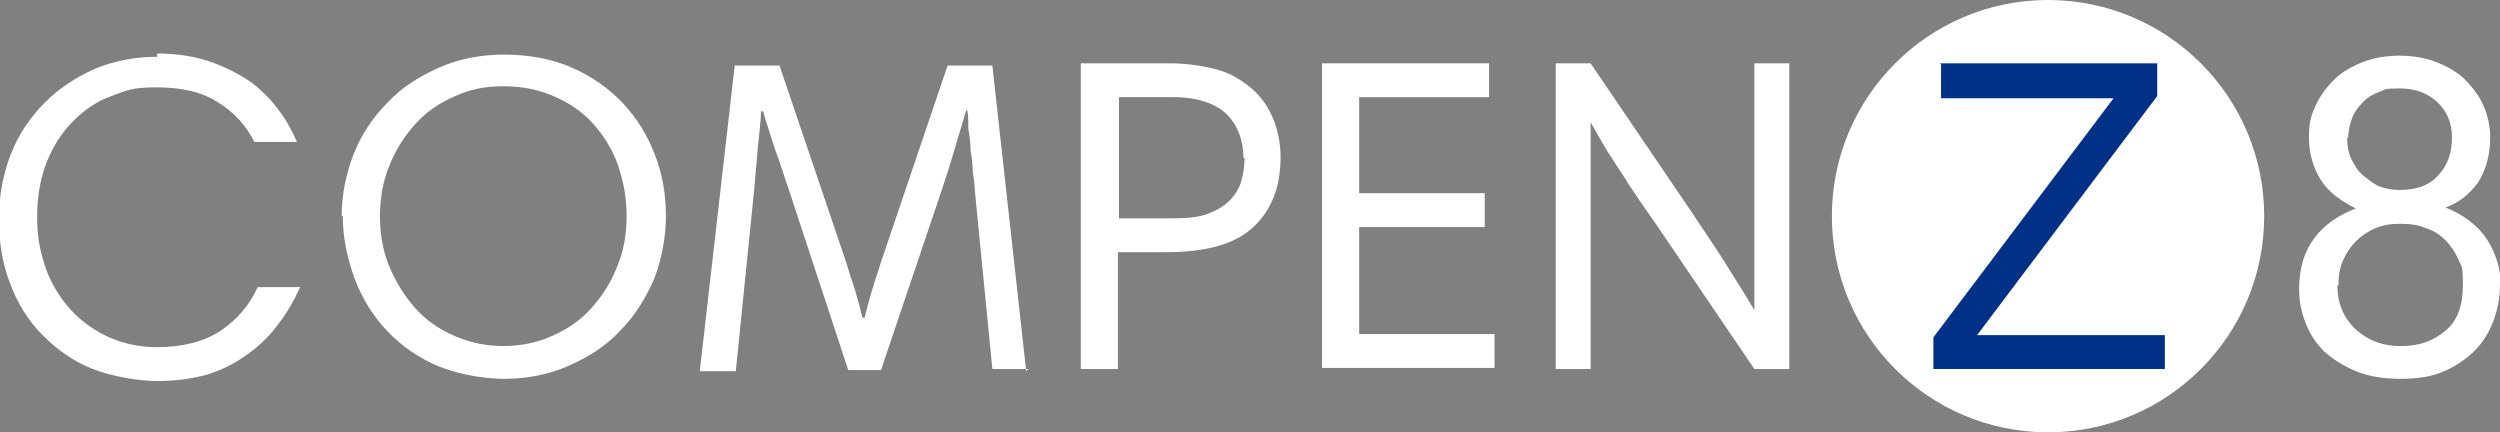
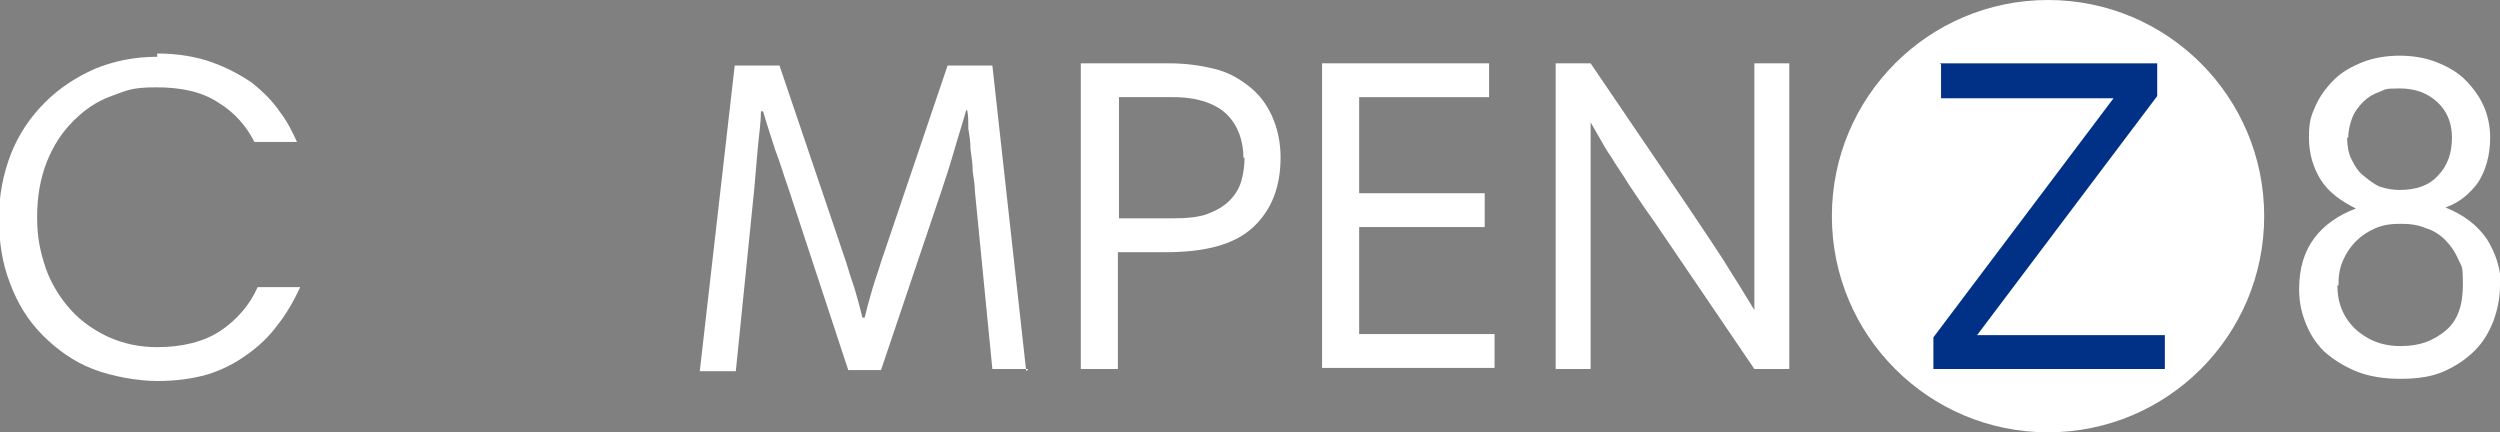
<svg xmlns="http://www.w3.org/2000/svg" id="Layer_1" version="1.1" viewBox="0 0 229 39.6">
  <rect x="0" y="0" width="229" height="39.6" fill="#808080" stroke="none" />
  <defs>
    <style>
      .st0 {
        fill: #fff;
      }

      .st1 {
        fill: #013187;
      }
    </style>
  </defs>
  <path class="st0" d="M14.4,4.9c1.9,0,3.6.3,5,.8,1.4.5,2.7,1.2,3.7,1.9,1,.8,1.9,1.7,2.5,2.6.7.9,1.2,1.9,1.6,2.8h-3.9c-.7-1.4-1.8-2.7-3.3-3.6-1.5-1-3.4-1.4-5.7-1.4s-2.7.3-4.1.8-2.5,1.3-3.5,2.3-1.8,2.2-2.4,3.7c-.6,1.5-.9,3.2-.9,5.1s.3,3.2.8,4.7c.5,1.4,1.3,2.7,2.3,3.8,1,1.1,2.2,1.9,3.5,2.5,1.4.6,2.8.9,4.4.9,2.3,0,4.3-.5,5.8-1.5,1.5-1,2.7-2.4,3.4-4h3.9c-.6,1.3-1.3,2.5-2.1,3.5-.8,1.1-1.8,2-2.8,2.7-1.1.8-2.3,1.4-3.6,1.8-1.4.4-2.9.6-4.6.6s-4.1-.4-5.9-1.1-3.3-1.8-4.6-3.1c-1.3-1.3-2.3-2.9-3-4.8-.7-1.8-1-3.8-1-5.9s.4-4.1,1.1-5.9c.7-1.8,1.8-3.4,3.1-4.7,1.3-1.3,2.8-2.3,4.6-3.1,1.7-.7,3.6-1.1,5.7-1.1Z" />
-   <path class="st0" d="M31.3,19.8c0-2,.4-3.9,1.1-5.7.7-1.8,1.8-3.4,3.1-4.7,1.3-1.4,2.9-2.4,4.7-3.2,1.8-.8,3.8-1.2,6-1.2s4.4.4,6.2,1.2c1.8.8,3.4,1.9,4.7,3.3,1.3,1.4,2.2,2.9,2.9,4.7.7,1.8,1,3.7,1,5.6s-.4,4-1.1,5.8c-.8,1.8-1.8,3.4-3.1,4.7-1.3,1.4-2.9,2.4-4.7,3.2-1.8.8-3.8,1.2-5.9,1.2s-4.7-.5-6.6-1.4c-1.9-.9-3.4-2.1-4.6-3.5-1.2-1.4-2.1-3-2.7-4.8-.6-1.8-.9-3.5-.9-5.2ZM34.8,19.8c0,1.7.3,3.3.9,4.7.6,1.4,1.4,2.7,2.4,3.8,1,1.1,2.2,1.9,3.6,2.5,1.4.6,2.9.9,4.4.9s3.1-.3,4.4-.9c1.4-.6,2.6-1.4,3.6-2.5,1-1.1,1.8-2.3,2.4-3.8.6-1.4.9-3,.9-4.7s-.3-3.2-.8-4.7c-.5-1.4-1.3-2.7-2.3-3.8-1-1.1-2.2-1.9-3.6-2.5-1.4-.6-2.9-.9-4.6-.9s-3.1.3-4.4.9c-1.4.6-2.6,1.4-3.6,2.5-1,1.1-1.8,2.3-2.4,3.8-.6,1.4-.9,3-.9,4.8Z" />
  <path class="st0" d="M94.2,33.8h-3.3l-1.6-16.3c0-.5-.1-1.1-.2-1.8,0-.7-.1-1.3-.2-2,0-.7-.1-1.3-.2-1.9,0-.6,0-1.2-.1-1.7h-.1c-.3,1.1-.7,2.3-1.1,3.7-.4,1.4-.8,2.6-1.2,3.8l-5.5,16.3h-3l-5.5-16.7c-.4-1.1-.7-2.2-1.2-3.5-.4-1.3-.8-2.4-1.1-3.5h-.2c0,1.1-.2,2.3-.3,3.5s-.2,2.3-.3,3.5l-1.7,16.8h-3.3l3.2-28h4.1l6.1,18c.2.7.5,1.6.8,2.5.3,1,.5,1.8.7,2.6h.2c.2-.8.4-1.6.7-2.6s.6-1.8.8-2.5l6.1-18h4.1l3.1,28Z" />
  <path class="st0" d="M99,5.8h8.1c1.5,0,2.9.2,4.1.5,1.3.3,2.3.9,3.2,1.6.9.7,1.6,1.6,2.1,2.7.5,1.1.8,2.4.8,3.8,0,2.7-.8,4.8-2.5,6.4-1.7,1.6-4.4,2.3-8,2.3h-4.4v10.7h-3.4V5.8ZM113.9,14.5c0-1.6-.5-3-1.5-4-1-1-2.7-1.6-4.9-1.6h-5v11.1h4.9c1.3,0,2.4-.1,3.2-.4.8-.3,1.5-.7,2-1.2s.9-1.1,1.1-1.8c.2-.7.3-1.4.3-2.2Z" />
  <path class="st0" d="M136.4,8.9h-11.9v8.8h11.5v3.1h-11.5v9.8h12.4v3.1h-15.8V5.8h15.3v3.1Z" />
  <path class="st0" d="M145.7,11.2c0,.4,0,.8,0,1.4,0,.5,0,1.1,0,1.6,0,.5,0,1.1,0,1.6v18h-3.2V5.8h3.2l9.1,13.4c1.6,2.4,2.9,4.3,3.8,5.8.9,1.4,1.6,2.6,2.1,3.4h0c0-.4,0-.9,0-1.4,0-.5,0-1.1,0-1.6V5.8h3.2v28h-3.2l-9.1-13.4c-1-1.4-1.8-2.6-2.4-3.5-.6-1-1.2-1.8-1.6-2.5-.5-.7-.8-1.3-1.1-1.8-.3-.5-.5-.9-.8-1.4h0Z" />
  <path class="st0" d="M229,26.1c0,1.1-.2,2.2-.6,3.3-.4,1-.9,1.9-1.7,2.7-.8.8-1.7,1.4-2.8,1.9-1.1.5-2.5.7-4,.7s-2.9-.2-4.1-.7-2.1-1.1-2.9-1.8c-.8-.8-1.3-1.6-1.7-2.6-.4-1-.6-2-.6-3.1,0-2,.5-3.5,1.4-4.7.9-1.2,2.2-2.1,3.8-2.7h0c-1.4-.7-2.5-1.5-3.2-2.6-.7-1.1-1.1-2.4-1.1-3.9s.2-2,.6-2.9c.4-.9,1-1.7,1.7-2.4.7-.7,1.6-1.2,2.6-1.6,1-.4,2.2-.6,3.4-.6s2.4.2,3.4.6c1,.4,1.9.9,2.6,1.6.7.7,1.3,1.5,1.7,2.4.4.9.6,1.9.6,2.9,0,1.6-.4,3-1.1,4.1-.8,1.1-1.8,1.9-3,2.3h0c1.7.7,2.9,1.6,3.8,2.9.8,1.3,1.3,2.7,1.3,4.5ZM214.1,26.1c0,1.6.5,2.9,1.6,4,1.1,1,2.4,1.6,4.2,1.6s3-.5,4.1-1.4c1.1-.9,1.6-2.3,1.6-4.2s-.1-1.6-.4-2.3c-.3-.7-.7-1.3-1.2-1.8-.5-.5-1.1-.9-1.8-1.1-.7-.3-1.4-.4-2.3-.4s-1.6.1-2.3.4c-.7.3-1.3.7-1.8,1.2-.5.5-.9,1.1-1.2,1.8-.3.7-.4,1.4-.4,2.3ZM215,12.6c0,.7.1,1.4.4,2,.3.6.6,1.1,1.1,1.5.5.4,1,.8,1.5,1,.6.2,1.2.3,1.8.3,1.5,0,2.7-.4,3.5-1.3.9-.9,1.3-2.1,1.3-3.5s-.5-2.5-1.4-3.3c-.9-.8-2-1.2-3.4-1.2s-1.3.1-1.8.3c-.6.2-1.1.5-1.5.9-.4.4-.8.9-1,1.4s-.4,1.2-.4,1.9Z" />
  <circle class="st0" cx="187.6" cy="19.8" r="19.8" />
  <path class="st1" d="M177.7,5.8h19.9v3l-16.5,21.9h17.2v3.1h-21.2v-2.9l16.5-21.9h-15.8v-3.1Z" />
</svg>